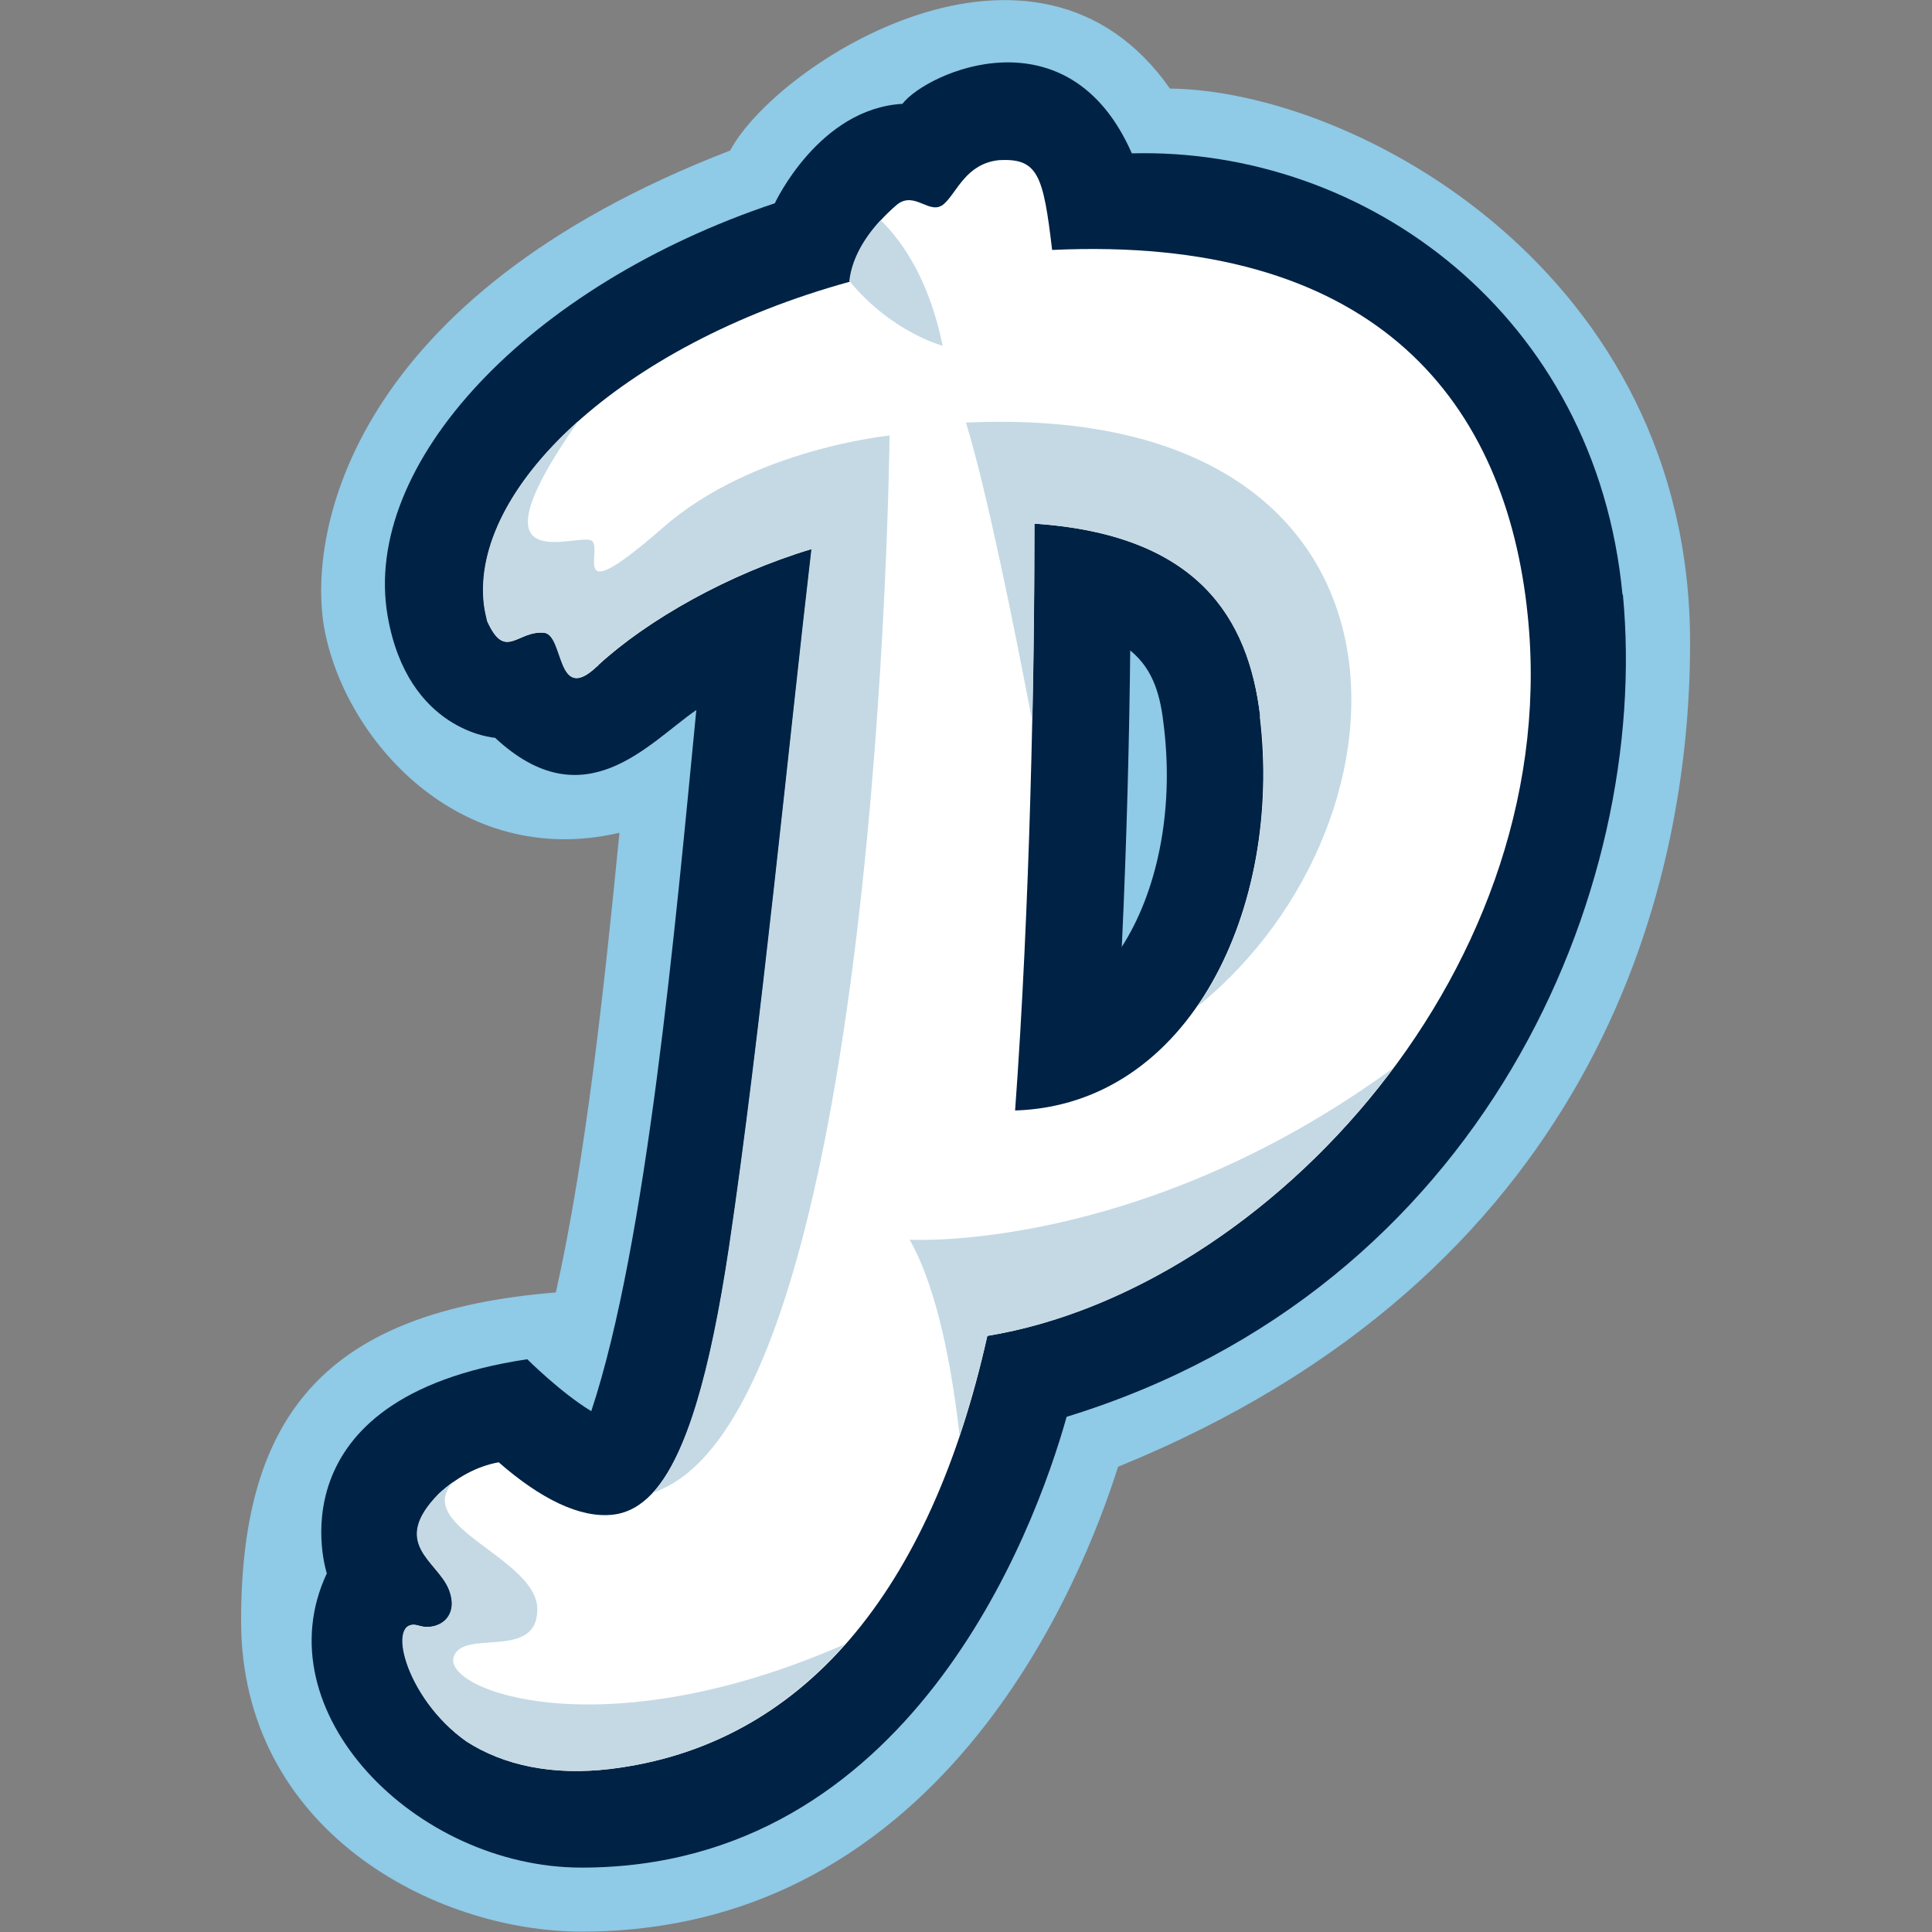
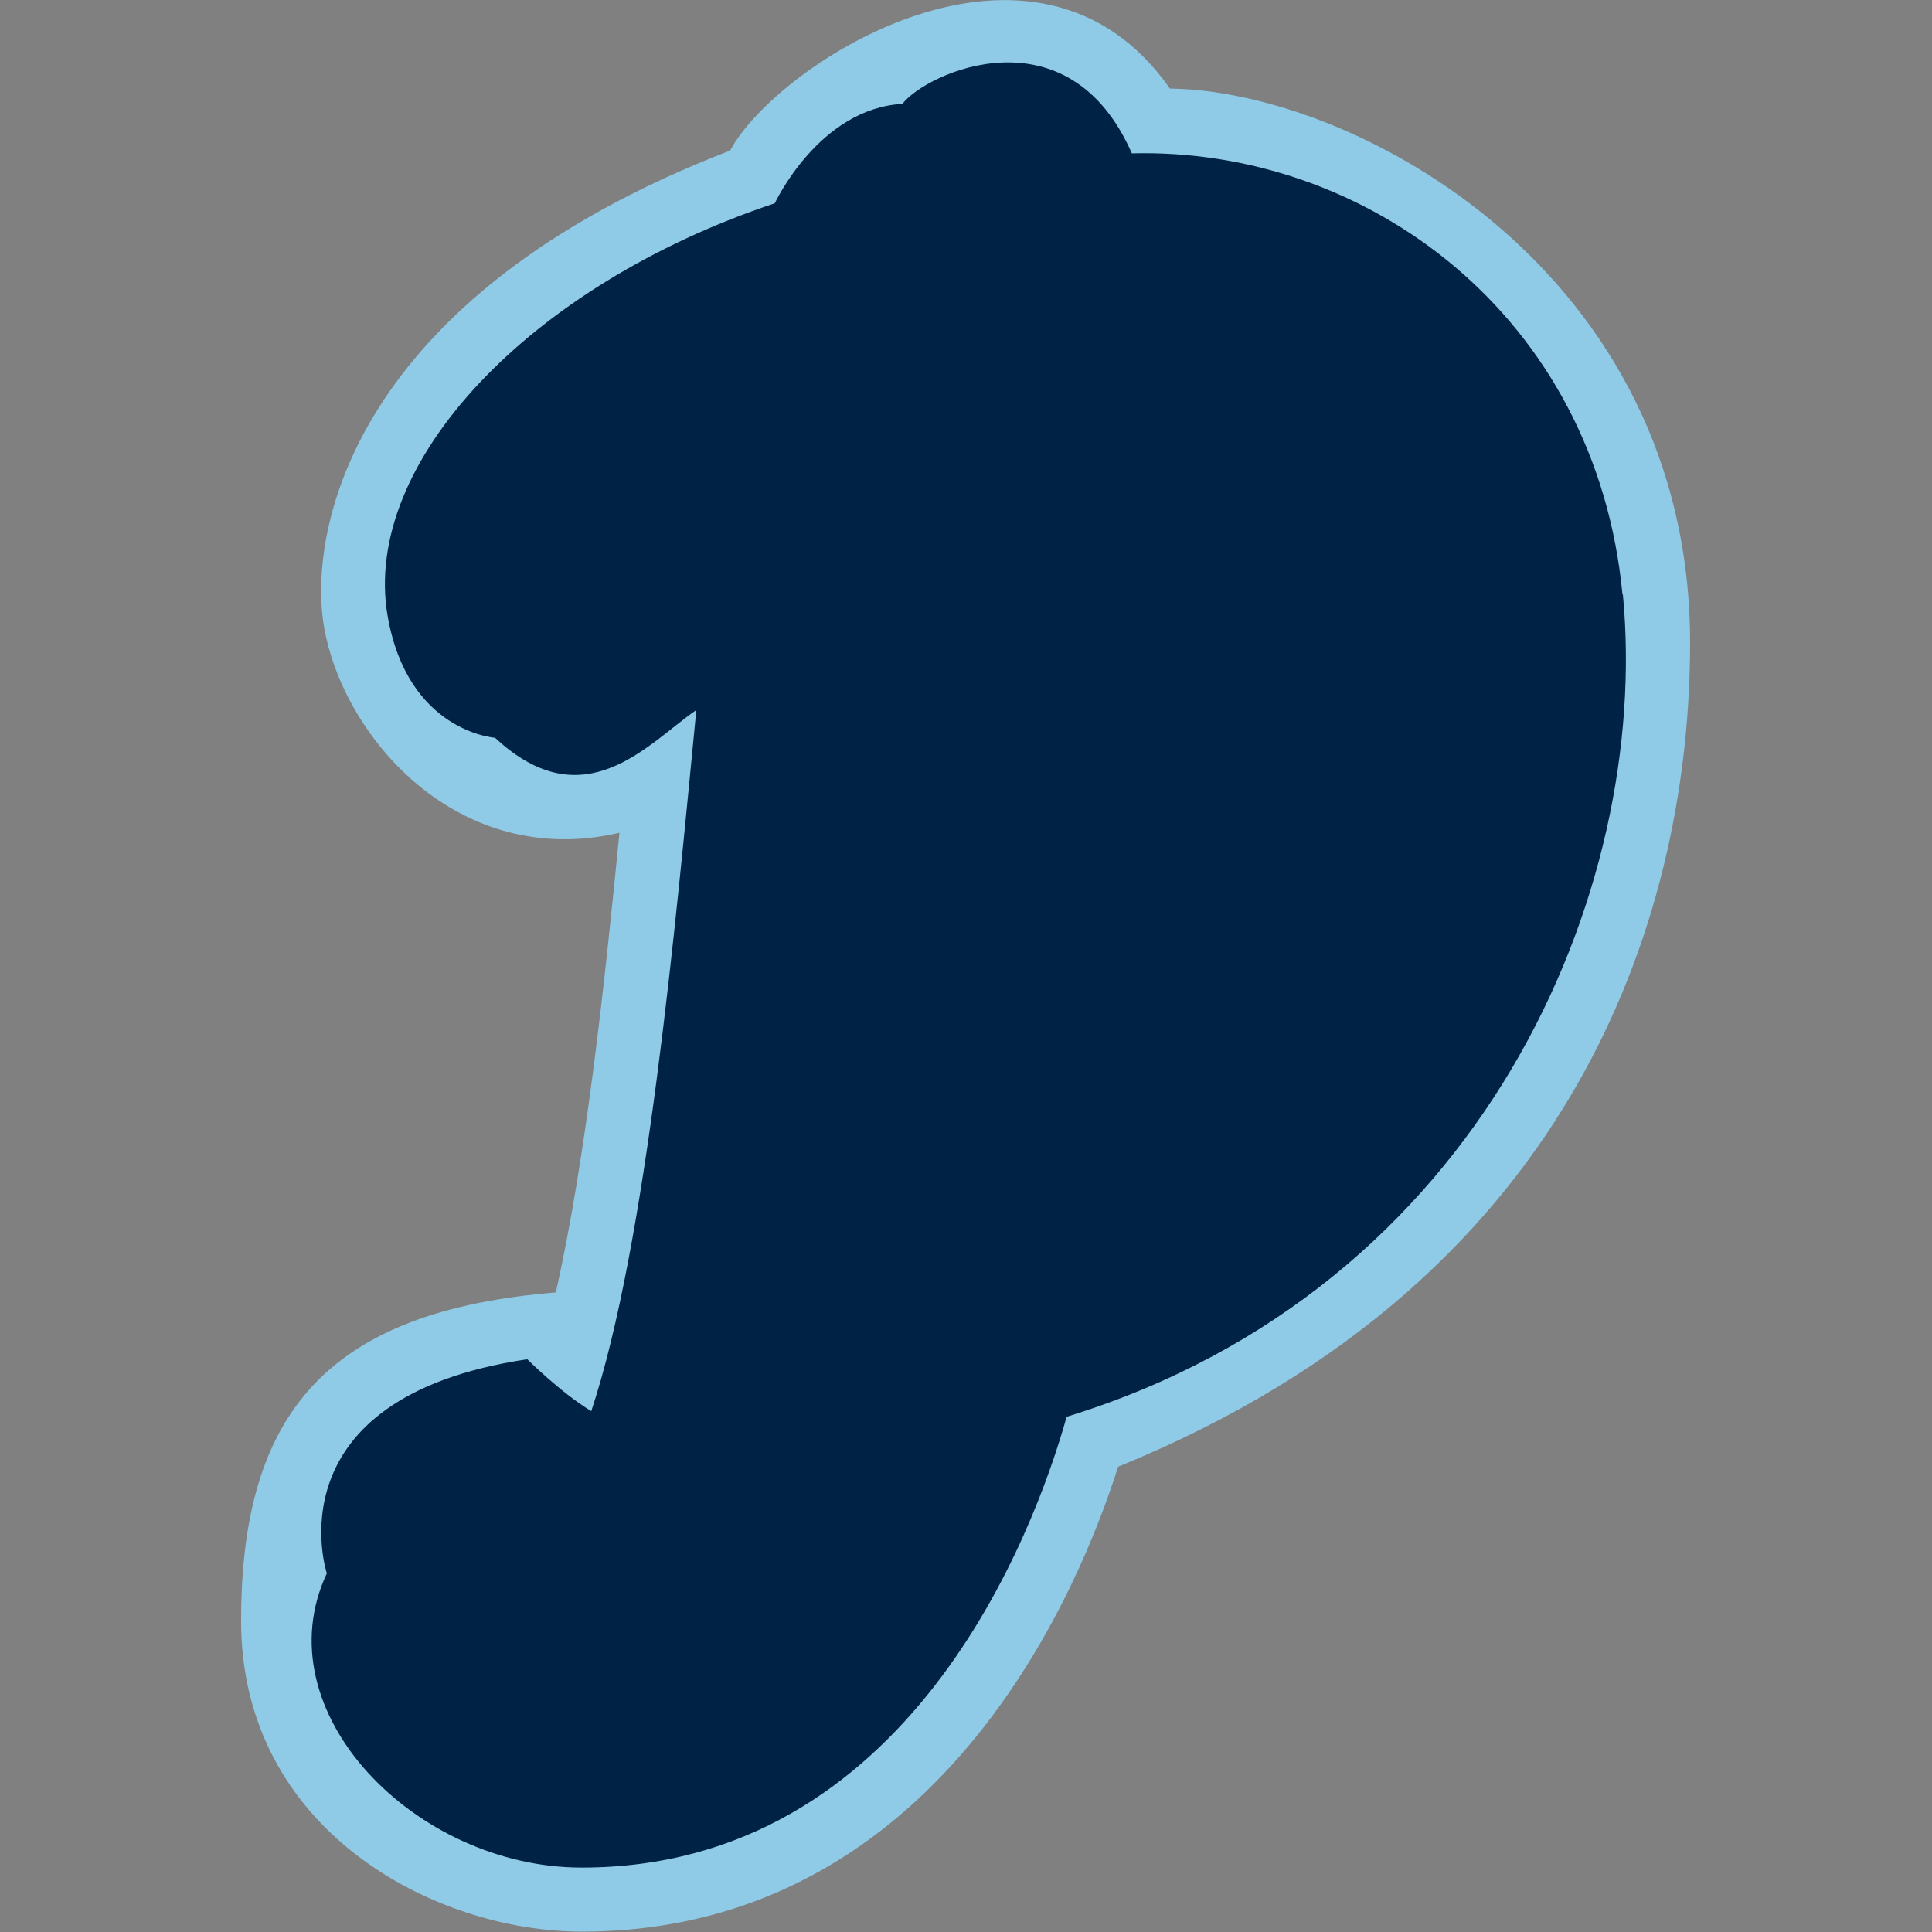
<svg xmlns="http://www.w3.org/2000/svg" id="LOGO-COULEURS" version="1.1" viewBox="0 0 480 480">
  <rect x="0" y="0" width="480" height="480" fill="#808080" stroke="none" />
  <defs>
    <style>
      .st0 {
        fill: #024;
      }

      .st1 {
        fill: #fff;
      }

      .st2 {
        fill: #c4d9e4;
      }

      .st3 {
        fill: #8fcae7;
      }
    </style>
  </defs>
  <g id="_ALT-LETTRE">
    <path id="contour" class="st3" d="M290.8,22.2c-33.3-47.9-97.8-6.5-109.4,15.2-94.6,36.5-104.9,95-100.9,118.3,4.8,27.7,33.5,60.5,73.4,51.2-3.8,38.6-8.3,80.6-15.8,114.2-56.4,4.6-78.2,29.6-78.2,81.6s48,77.2,84.6,77.2c95.6,0,127.9-98.9,133.3-115.5,116.5-47.4,142.1-140.8,142.1-204.7,0-92-83-137.1-129.2-137.7h0v.2Z" />
    <path id="bleu_profond" class="st0" d="M403.1,147.7c-6.6-69.3-63.6-111.1-121.9-109.6-15.8-36-51-20.1-57-12.3-20.8,1.2-31.7,24.7-31.7,24.7-61.1,20.4-102.7,64.7-96.2,102.5,5,28.9,26.7,30.3,26.7,30.3,22.2,20.7,38.1,1.3,50-6.9-5.2,53.5-12.3,132.6-26.1,174.2-7.6-4.6-15.9-12.9-15.9-12.9-64.2,9.6-49.8,53.2-49.8,53.2-16.1,34.3,22,73.1,63.3,73.1,81.3,0,112.4-83.1,120.5-112,103.5-31.8,145.2-130.6,138.2-204.3h-.1Z" />
-     <path id="blanc" class="st1" d="M379.3,150.5c-6.2-52.5-39.2-92.1-117.9-88.4-2.2-18.6-3.5-22.9-13.3-22.3-8.1.9-10.3,7.9-13.5,10.8-3.5,3.2-7.2-3.3-11.7.2-6.2,5.3-11,12-11.8,19.2-57.4,15.8-94.2,51.7-90.8,80.2.2,1.5.5,2.8.8,4.1,4.5,10,7.4,2.3,14.1,2.9,5.1.5,3,18,13.1,8.4.2-.1.3-.2.4-.4,12.2-11.2,32.3-22.6,53-28.8-5.5,46.9-12.6,120.5-20.5,173.4-6.4,42.5-14.8,64.8-28.8,66.5-8.3,1-18.2-4-28.5-13-5.5,1-10.5,3.8-14.8,7.8-12.3,12.5-.3,16.7,2.5,23.8,2.8,7.1-3,10.4-7.5,9-8.3-2.6-3.6,17.9,11.9,28.8,9.2,5.9,21.3,8.5,35.6,6.8,47.9-5.8,79.6-44.2,93.7-107.6,69.8-11.5,144.6-92.4,134-181.3h0Z" />
    <path id="bleu_profond-2" class="st0" d="M313.1,178c-2.9-24.5-15.5-45.2-56.1-47.9,0,37.3-1.1,95.2-4.8,145.8,43.6-1.4,66.5-50.6,60.8-97.9h.1Z" />
-     <path id="bleu_d_armor" class="st3" d="M278.7,235.4c1.3-27.6,1.9-53.9,2.1-73.8,6,4.9,7.6,11.7,8.4,19.2,2.5,21.2-1.9,41.2-10.6,54.6h.1Z" />
-     <path id="brume_marine" class="st2" d="M211,69.9c.6-5.5,3.6-10.7,7.8-15.2h0c5.9,5.8,12.2,15.5,15.4,31.2,0,0-12.5-3.2-23.1-16h0ZM221.1,108.2s-34.1,3.3-56.4,22.9c-23.5,20.5-15.1,6.3-17.5,3.4-2.5-2.9-32.5,11.4-3.5-29.9h0c-16.5,14.7-25.2,31.1-23.5,45.6.2,1.5.5,2.8.8,4.1,4.5,10,7.3,2.3,14.1,2.9,5.1.5,3,18,13.1,8.4.2-.1.3-.2.4-.4,12.2-11.2,32.3-22.6,53-28.8-5.5,46.9-12.6,120.5-20.5,173.5-4.7,31.3-10.6,51.7-18.8,60.9,56.4-18.9,58.7-262.5,58.7-262.5h0ZM112.7,411.7c2.2-7.2,20.7,1,20.8-11.8s-31.4-20.6-20.8-31.8h0c-1.3.9-2.5,1.9-3.7,3-12.3,12.5-.3,16.7,2.5,23.8,2.8,7.1-3,10.4-7.5,9-8.3-2.6-3.6,17.9,11.9,28.8,9.2,5.9,21.3,8.5,35.6,6.8,23.4-2.8,42.9-13.4,58.4-31h0c-60.4,26.5-99.8,11.4-97.2,3.2h0ZM346.2,265.3c-63.1,46.1-120.2,42.7-120.2,42.7,7,12.3,10.6,32.5,12.4,48.7,2.6-7.8,4.9-16,6.9-24.8,36.6-6,74.6-31.2,100.9-66.6h0ZM256.5,179c.4-18.2.5-34.9.5-48.9,40.5,2.7,53.2,23.4,56.1,47.9,3.1,26.1-2.5,52.8-15.4,71.7v.2c57.1-46.5,59-150.3-57.7-144.9,5.2,17,12,50.8,16.4,73.9h0Z" />
  </g>
</svg>